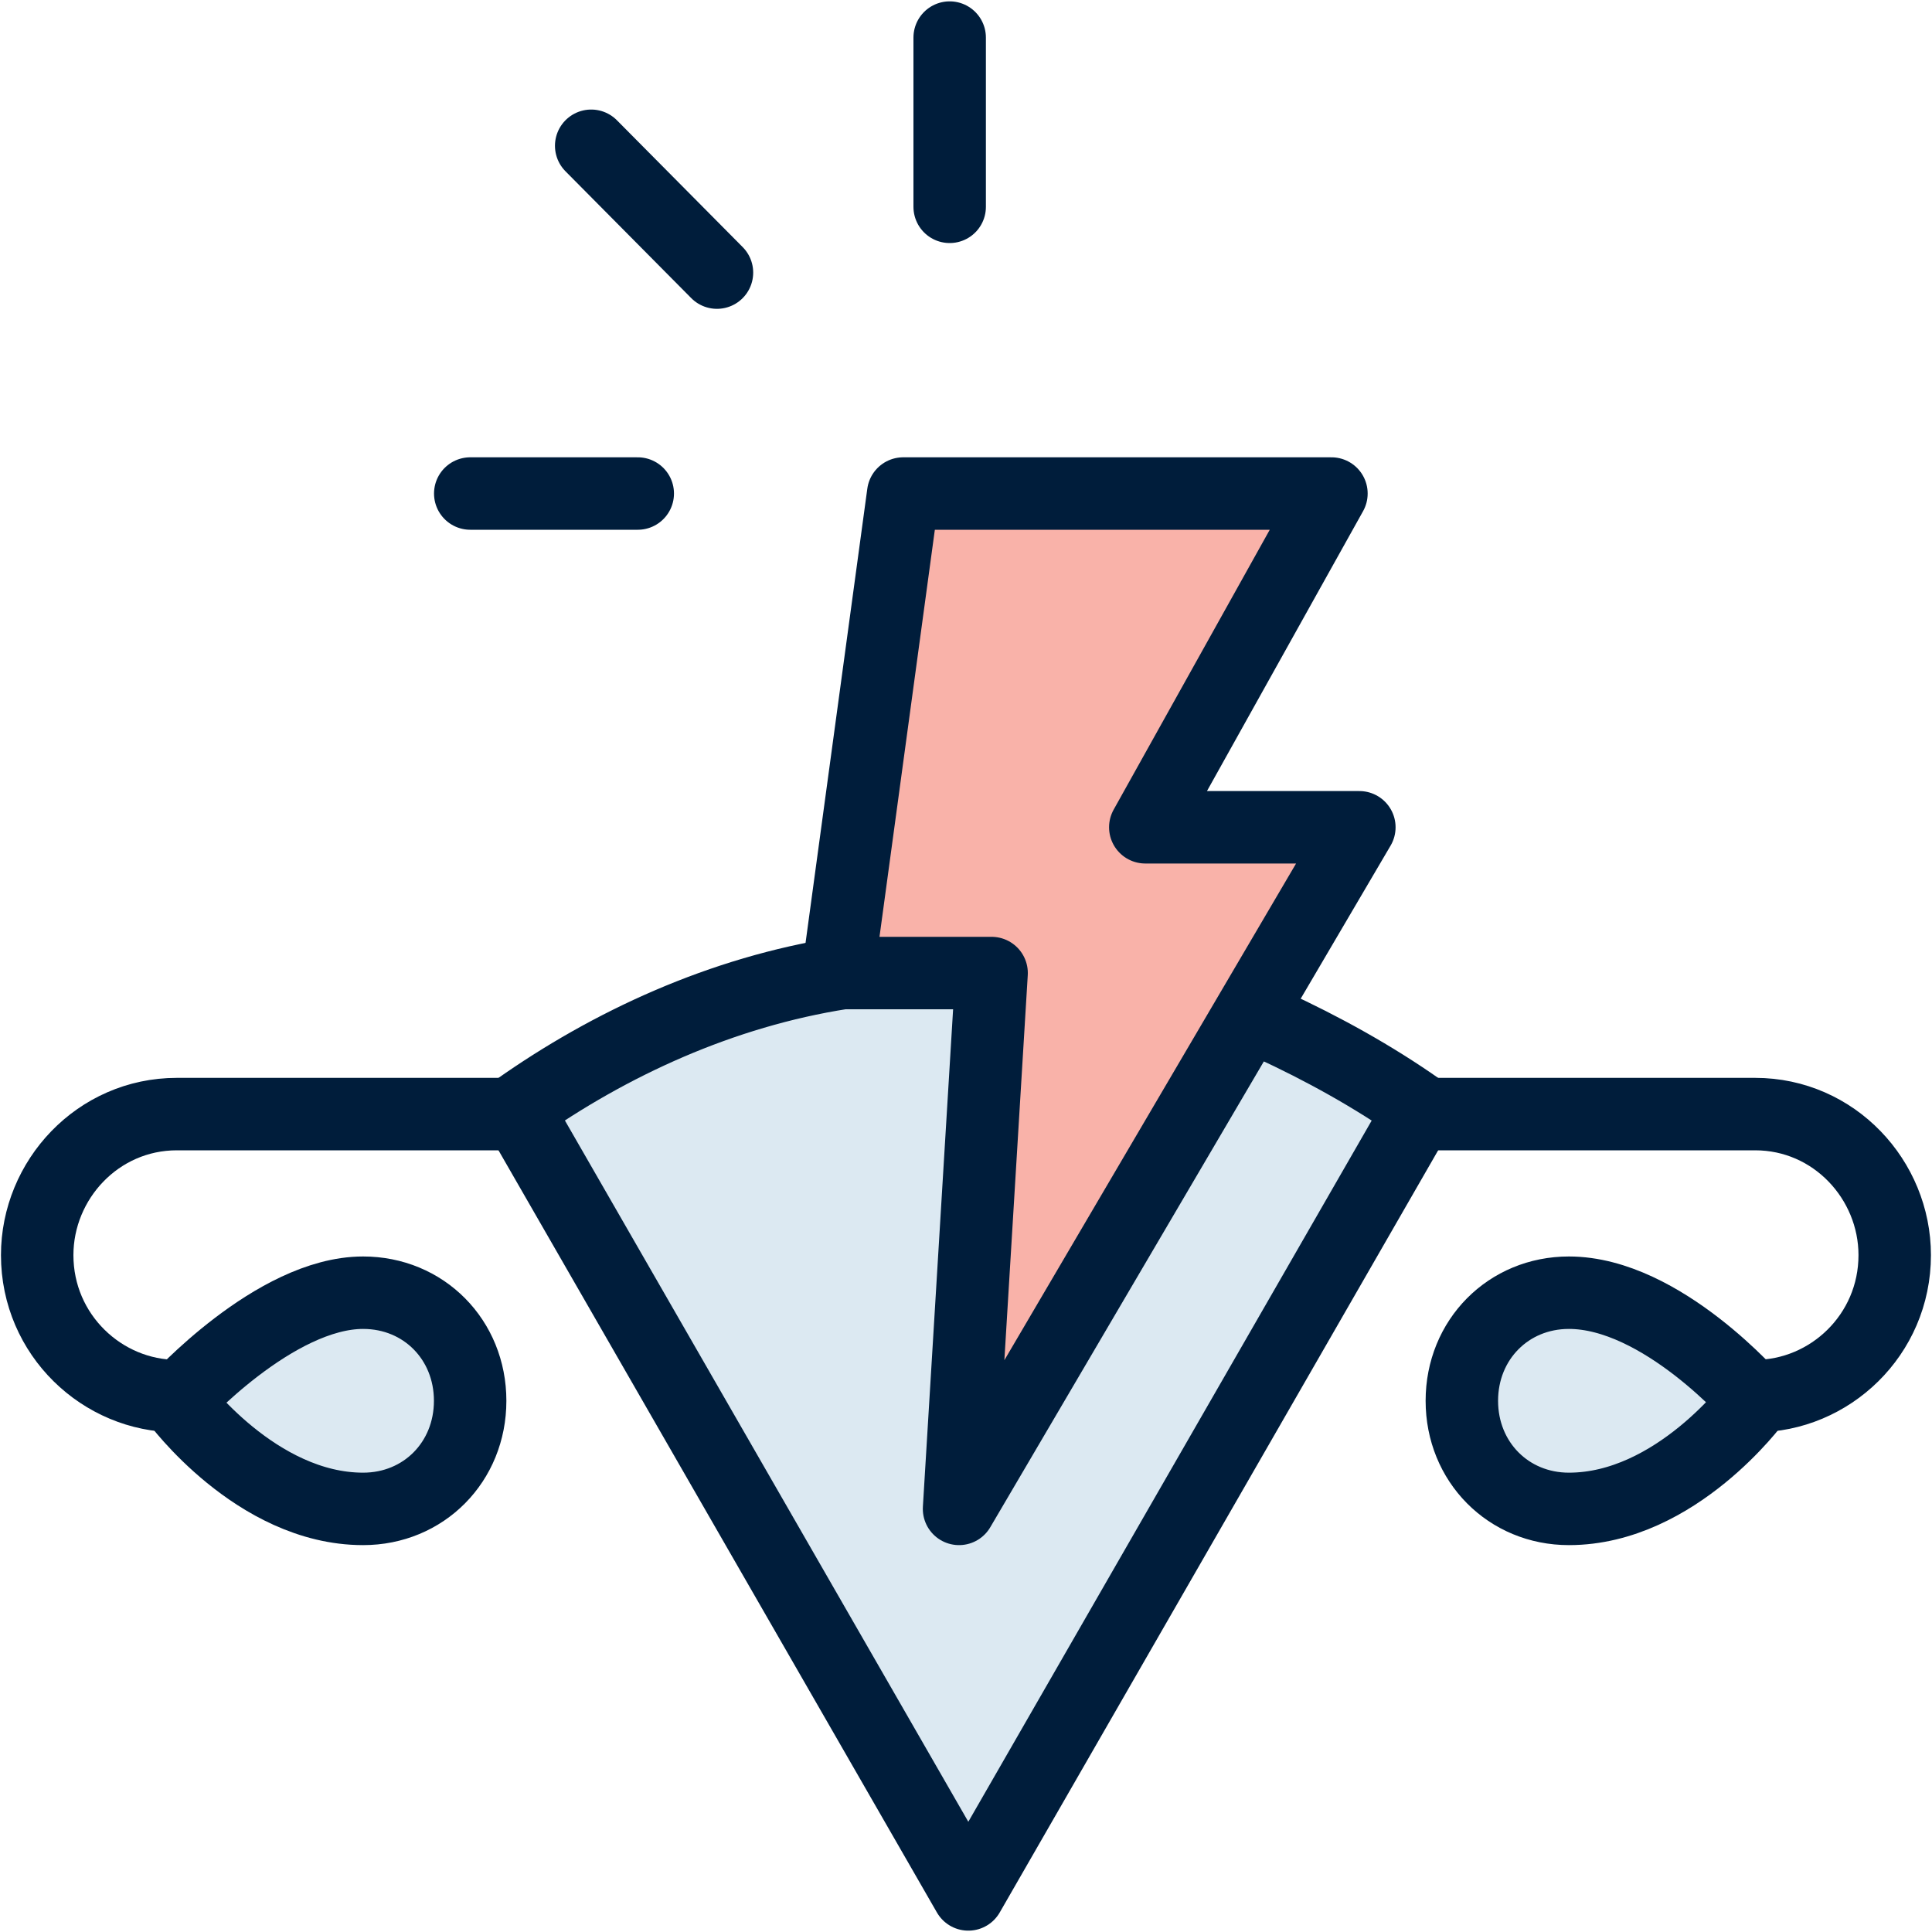
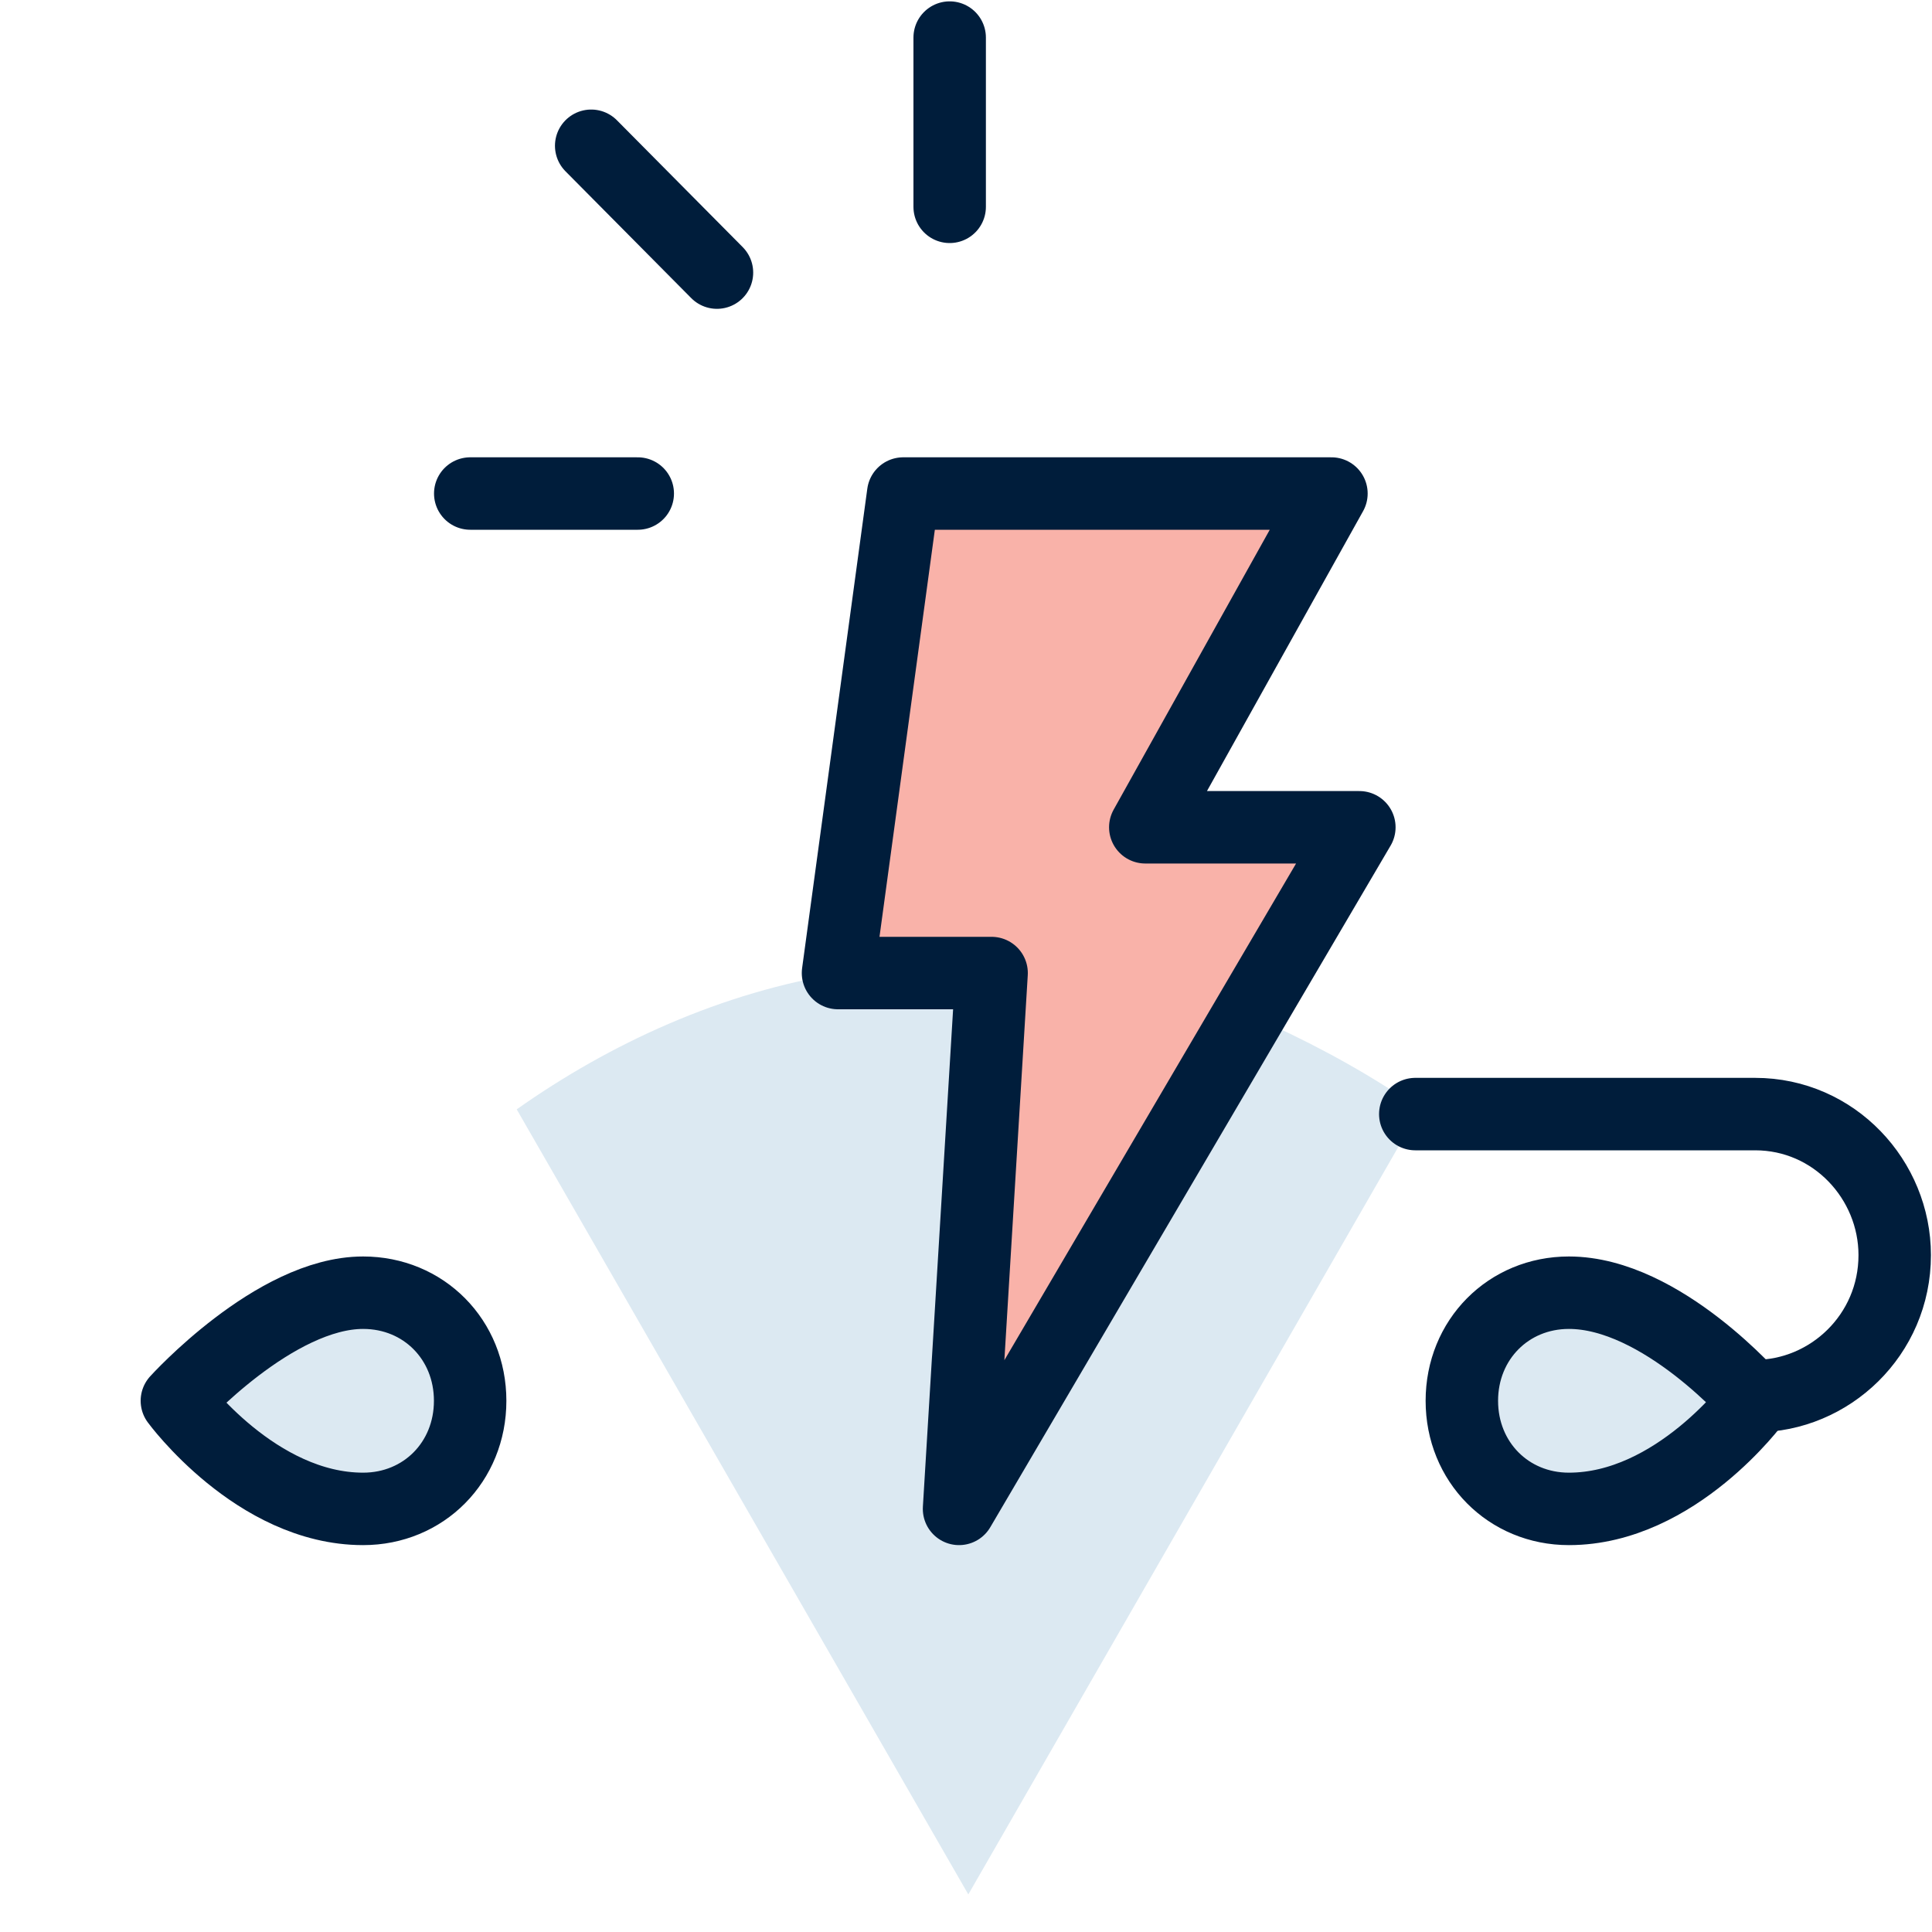
<svg xmlns="http://www.w3.org/2000/svg" width="20" height="20" viewBox="0 0 20 20" fill="none">
  <g clip-path="url(#clip0_10169_437)">
    <path d="M8.723 10.073C7.47 10.268 6.313 10.803 5.349 11.484L10.024 19.611L14.699 11.484C14.217 11.144 13.687 10.852 13.157 10.608" fill="#DCE9F2" />
-     <path d="M8.723 10.073C7.47 10.268 6.313 10.803 5.349 11.484L10.024 19.611L14.699 11.484C14.217 11.144 13.687 10.852 13.157 10.608" stroke="#001D3B" stroke-width="0.75" stroke-miterlimit="10" stroke-linecap="round" stroke-linejoin="round" />
    <path d="M1.831 14.501C1.831 14.501 2.651 15.62 3.759 15.62C4.386 15.62 4.867 15.134 4.867 14.501C4.867 13.868 4.386 13.382 3.759 13.382C2.843 13.382 1.831 14.501 1.831 14.501Z" fill="#DCE9F2" stroke="#001D3B" stroke-width="0.75" stroke-miterlimit="10" stroke-linecap="round" stroke-linejoin="round" />
-     <path d="M5.349 11.533H1.831C1.012 11.533 0.385 12.214 0.385 12.993C0.385 13.82 1.06 14.452 1.831 14.452" stroke="#001D3B" stroke-width="0.75" stroke-miterlimit="10" stroke-linecap="round" stroke-linejoin="round" />
    <path d="M18.169 14.501C18.169 14.501 17.35 15.62 16.241 15.62C15.615 15.62 15.133 15.134 15.133 14.501C15.133 13.868 15.615 13.382 16.241 13.382C17.205 13.382 18.169 14.501 18.169 14.501Z" fill="#DCE9F2" stroke="#001D3B" stroke-width="0.75" stroke-miterlimit="10" stroke-linecap="round" stroke-linejoin="round" />
    <path d="M14.651 11.533H18.169C18.988 11.533 19.614 12.214 19.614 12.993C19.614 13.82 18.94 14.452 18.169 14.452" stroke="#001D3B" stroke-width="0.75" stroke-miterlimit="10" stroke-linecap="round" stroke-linejoin="round" />
    <path d="M13.783 5.109H9.35L8.675 10.073H10.265L9.928 15.62L14.072 8.564H11.856L13.783 5.109Z" fill="#F9B2A9" stroke="#001D3B" stroke-width="0.75" stroke-miterlimit="10" stroke-linecap="round" stroke-linejoin="round" />
    <path d="M6.12 1.509L7.422 2.822" stroke="#001D3B" stroke-width="0.75" stroke-miterlimit="10" stroke-linecap="round" stroke-linejoin="round" />
    <path d="M9.831 0.389V2.141" stroke="#001D3B" stroke-width="0.75" stroke-miterlimit="10" stroke-linecap="round" stroke-linejoin="round" />
    <path d="M6.602 5.109H4.868" stroke="#001D3B" stroke-width="0.75" stroke-miterlimit="10" stroke-linecap="round" stroke-linejoin="round" />
  </g>
  <defs>
    <clipPath id="clip0_10169_437">
      <rect width="20" height="20" fill="white" />
    </clipPath>
  </defs>
</svg>